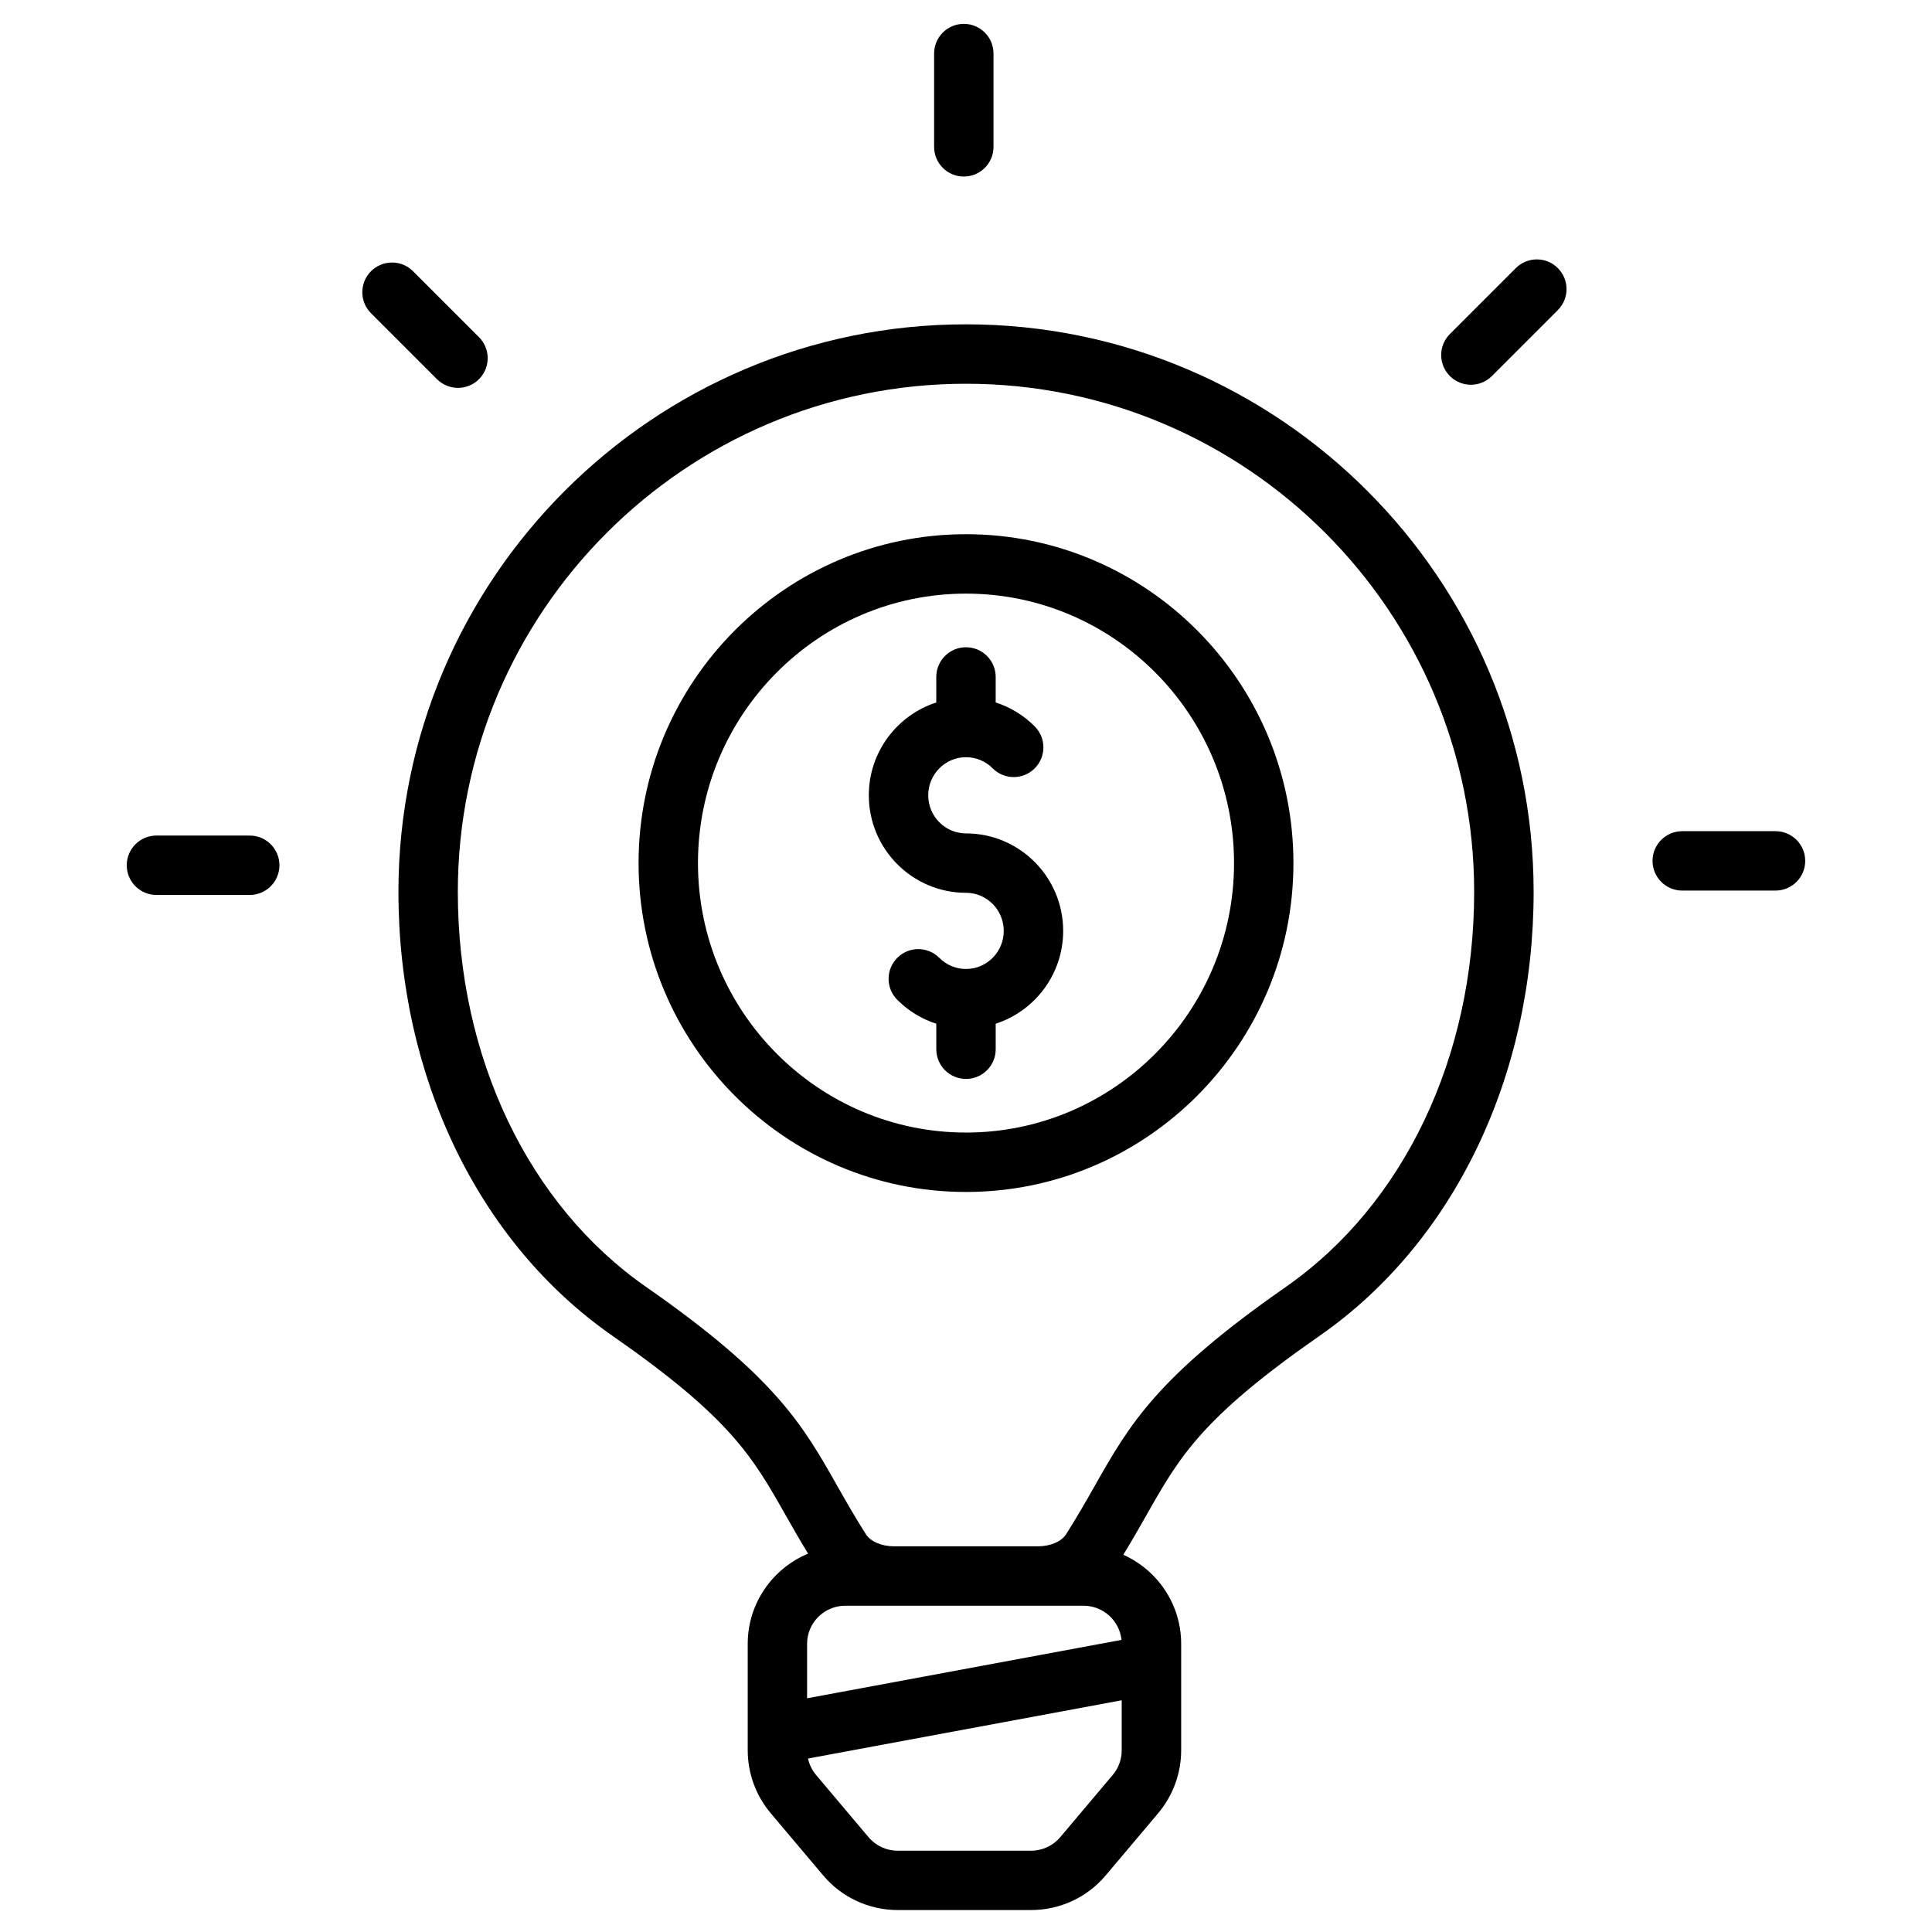
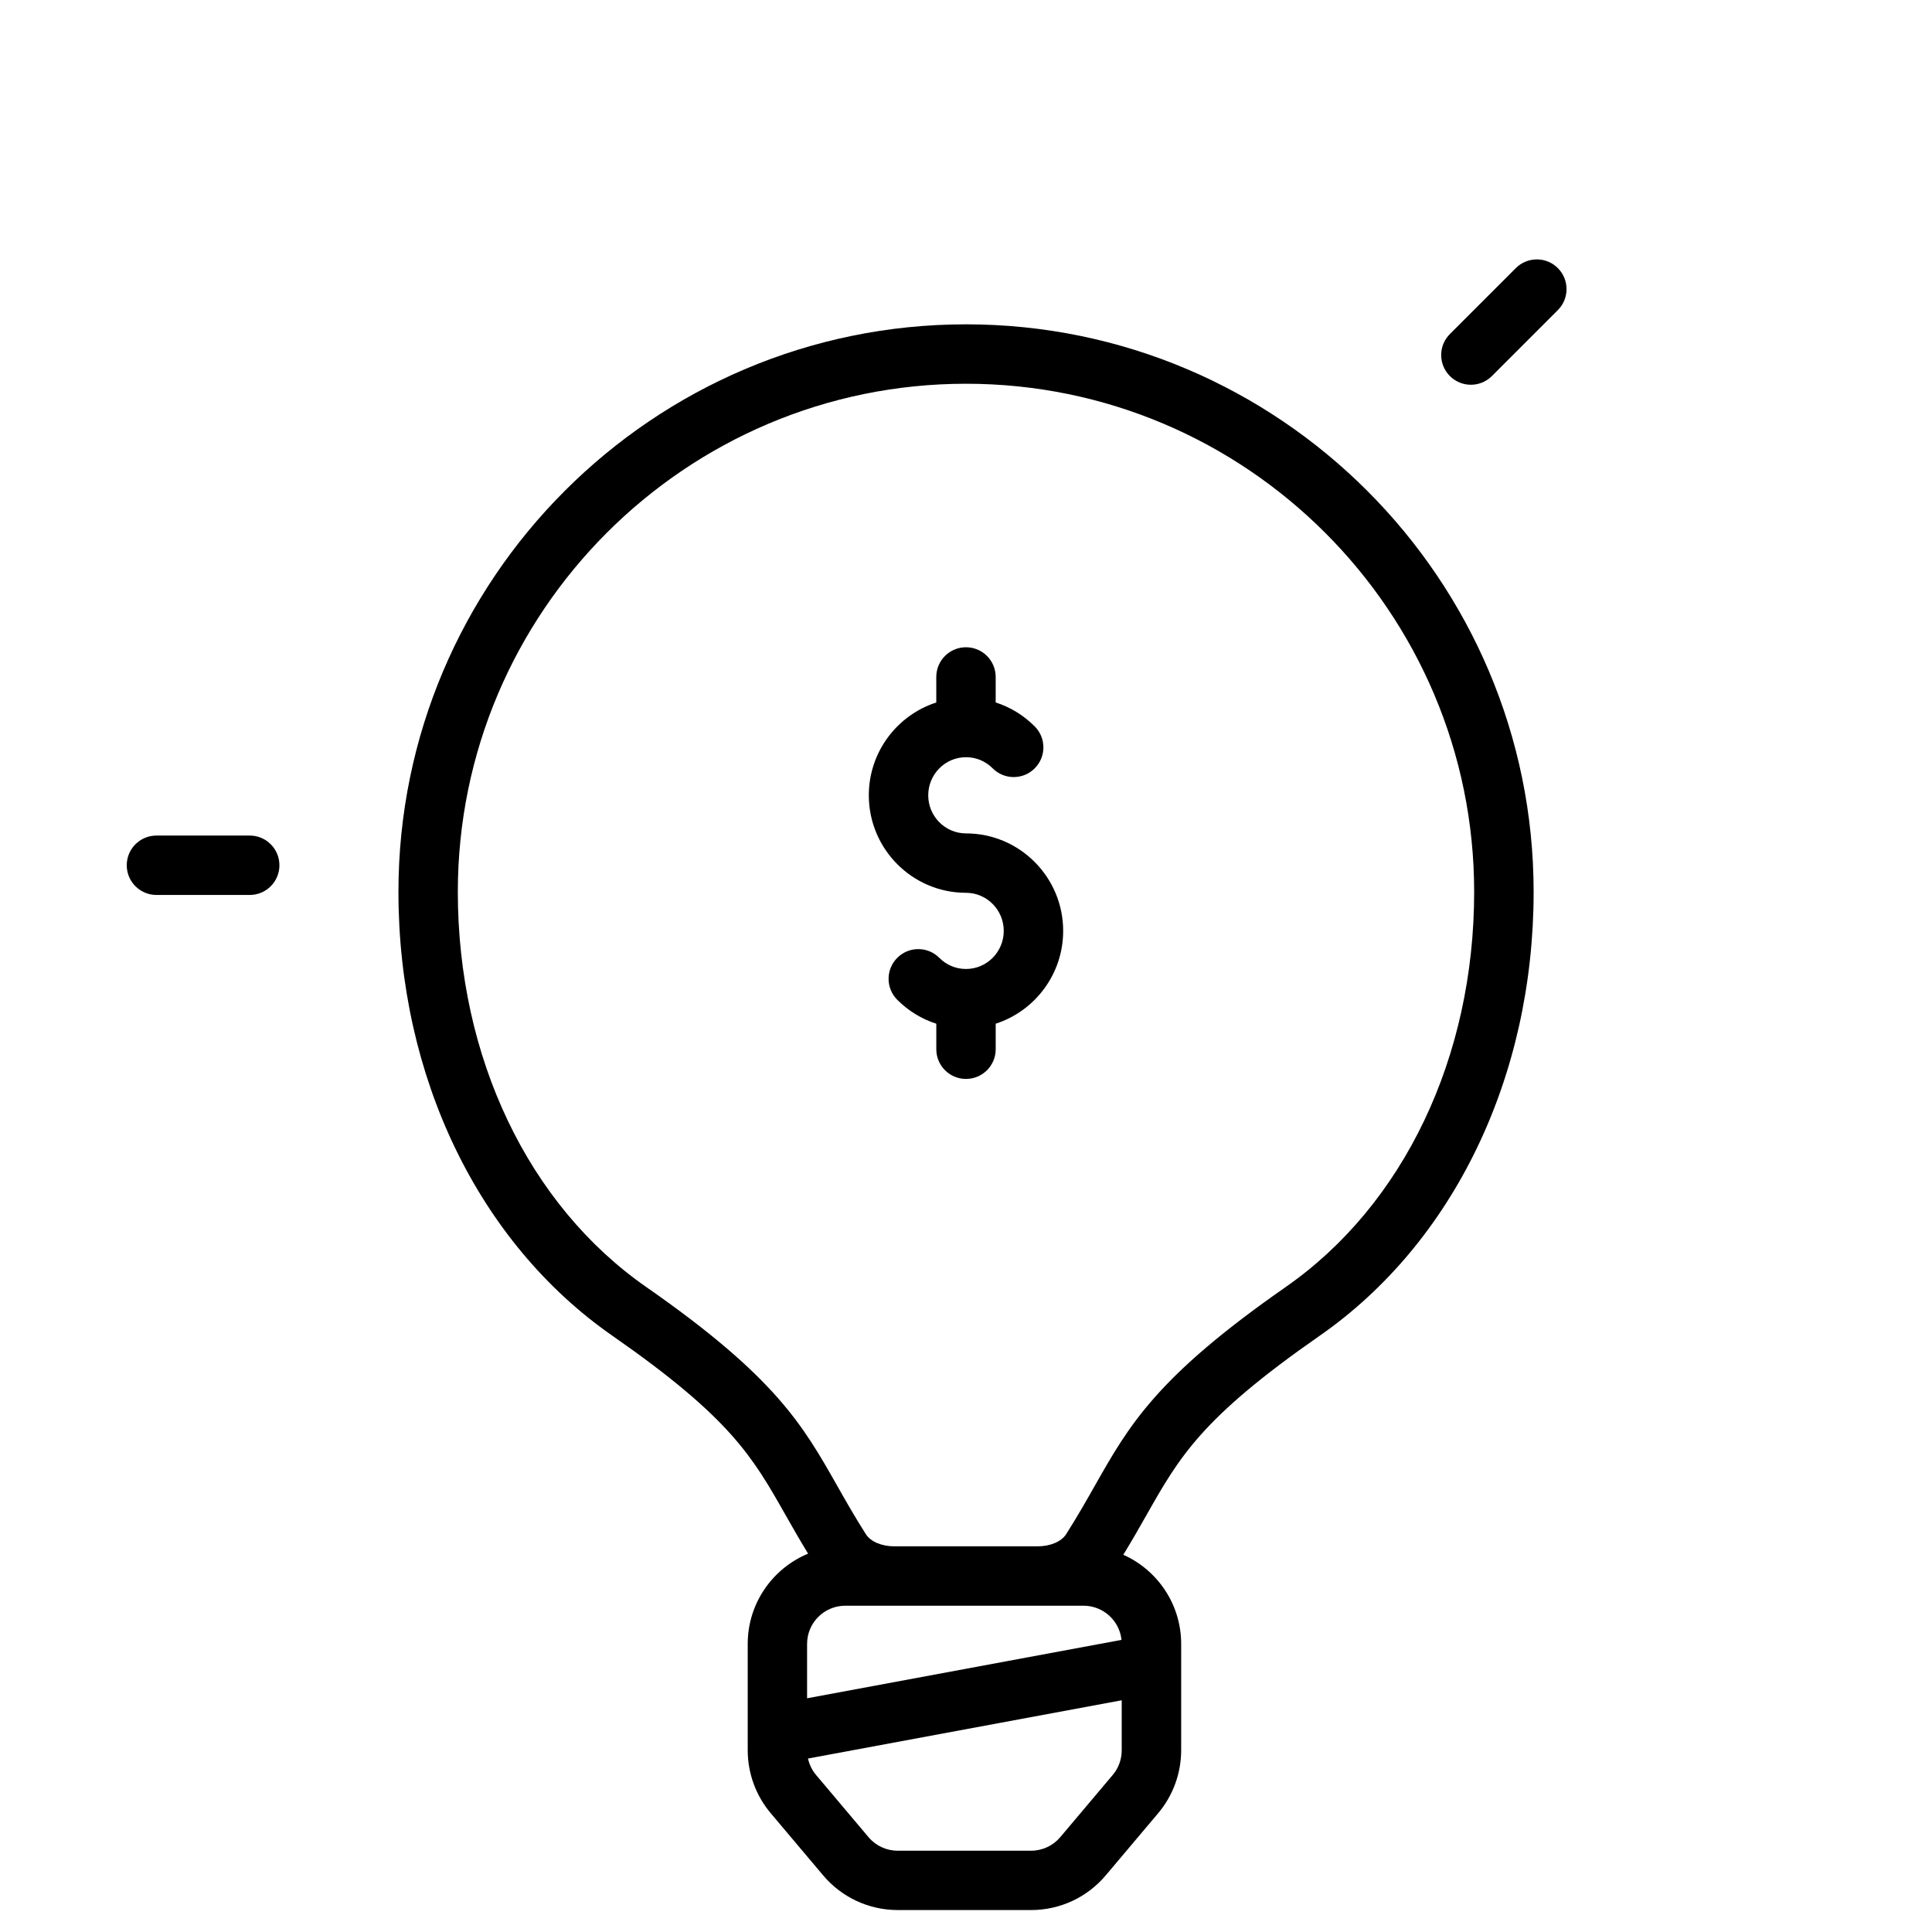
<svg xmlns="http://www.w3.org/2000/svg" fill="#000000" width="800px" height="800px" version="1.1" viewBox="144 144 512 512">
  <g>
    <path d="m400 229.95c-82.938 0-150.41 67.477-150.41 150.41 0 48.945 21.191 92.918 56.688 117.62 31.32 21.801 37.109 32.012 45.875 47.469 1.766 3.109 3.715 6.547 6 10.285-9.383 3.887-16 13.137-16 23.906v28.203c0 6.094 2.164 12.016 6.094 16.676l13.898 16.477c4.926 5.84 12.133 9.188 19.77 9.188h35.344c7.637 0 14.844-3.348 19.77-9.188l13.898-16.477c3.93-4.66 6.094-10.582 6.094-16.676v-28.203c0-10.512-6.309-19.574-15.332-23.613 2.359-3.852 4.367-7.387 6.176-10.578 8.766-15.457 14.555-25.668 45.875-47.469 35.496-24.707 56.688-68.68 56.688-117.62-0.008-82.938-67.484-150.41-150.42-150.41zm-31.992 339.58h63.141c5.223 0 9.531 3.973 10.066 9.055l-83.328 15.477v-14.41c-0.004-5.582 4.535-10.121 10.121-10.121zm70.875 44.852-13.898 16.477c-1.93 2.285-4.75 3.598-7.738 3.598h-35.344c-2.992 0-5.812-1.309-7.738-3.594l-13.898-16.477c-1.062-1.262-1.789-2.762-2.141-4.356l83.137-15.441v13.27c0.004 2.383-0.84 4.699-2.379 6.523zm45.852-129.31c-34.254 23.844-41.457 36.547-50.574 52.625-2.285 4.027-4.644 8.191-7.633 12.891-1.238 1.945-4.176 3.203-7.484 3.203h-38.086c-3.309 0-6.246-1.258-7.484-3.199-2.988-4.699-5.352-8.863-7.633-12.891-9.117-16.078-16.32-28.777-50.574-52.625-31.27-21.766-49.938-60.91-49.938-104.71 0-74.258 60.414-134.67 134.67-134.67s134.67 60.414 134.67 134.67c0 43.793-18.668 82.934-49.938 104.7z" />
-     <path d="m400 285.57c-47.848 0-86.773 39.098-86.773 87.156 0 48.059 38.926 87.156 86.773 87.156s86.773-39.098 86.773-87.156c0-48.059-38.926-87.156-86.773-87.156zm0 158.57c-39.168 0-71.031-32.035-71.031-71.414-0.004-39.375 31.863-71.41 71.031-71.41s71.031 32.035 71.031 71.414c0 39.375-31.863 71.41-71.031 71.41z" />
    <path d="m400 364.86c-5.519 0-10.008-4.527-10.008-10.094-0.004-5.57 4.488-10.098 10.008-10.098 2.668 0 5.176 1.047 7.062 2.945 3.066 3.082 8.051 3.094 11.129 0.027 3.082-3.066 3.094-8.051 0.027-11.129-2.949-2.965-6.488-5.113-10.352-6.352v-6.758c0-4.348-3.523-7.871-7.871-7.871s-7.871 3.523-7.871 7.871v6.766c-10.359 3.344-17.879 13.105-17.879 24.598 0 14.246 11.551 25.836 25.75 25.836 5.519 0 10.008 4.527 10.008 10.094 0.004 5.566-4.484 10.094-10.004 10.094-2.668 0-5.176-1.047-7.066-2.945-3.066-3.082-8.051-3.094-11.129-0.027-3.082 3.066-3.094 8.051-0.027 11.129 2.949 2.961 6.488 5.113 10.352 6.352v6.758c0 4.348 3.523 7.871 7.871 7.871s7.871-3.523 7.871-7.871v-6.766c10.359-3.344 17.879-13.105 17.879-24.598 0-14.242-11.551-25.832-25.75-25.832z" />
-     <path d="m399.42 190.79c4.348 0 7.871-3.523 7.871-7.871v-24.723c0-4.348-3.523-7.871-7.871-7.871-4.348 0-7.871 3.523-7.871 7.871v24.719c-0.004 4.348 3.523 7.875 7.871 7.875z" />
-     <path d="m265.37 246.79c2.016 0 4.027-0.77 5.566-2.305 3.074-3.074 3.074-8.059 0-11.133l-17.48-17.477c-3.074-3.074-8.059-3.074-11.133 0-3.074 3.074-3.074 8.059 0 11.133l17.48 17.477c1.539 1.535 3.551 2.305 5.566 2.305z" />
-     <path d="m614.53 364.27h-24.719c-4.348 0-7.871 3.523-7.871 7.871s3.523 7.871 7.871 7.871h24.719c4.348 0 7.871-3.523 7.871-7.871 0-4.344-3.523-7.871-7.871-7.871z" />
    <path d="m210.18 365.43h-24.719c-4.348 0-7.871 3.523-7.871 7.871 0 4.348 3.523 7.871 7.871 7.871h24.719c4.348 0 7.871-3.523 7.871-7.871 0-4.344-3.523-7.871-7.871-7.871z" />
    <path d="m545.71 215.05-17.477 17.477c-3.074 3.074-3.074 8.059 0 11.133 1.539 1.535 3.551 2.305 5.566 2.305 2.016 0 4.027-0.77 5.566-2.305l17.477-17.477c3.074-3.074 3.074-8.059 0-11.133-3.074-3.074-8.055-3.074-11.133 0z" />
  </g>
</svg>